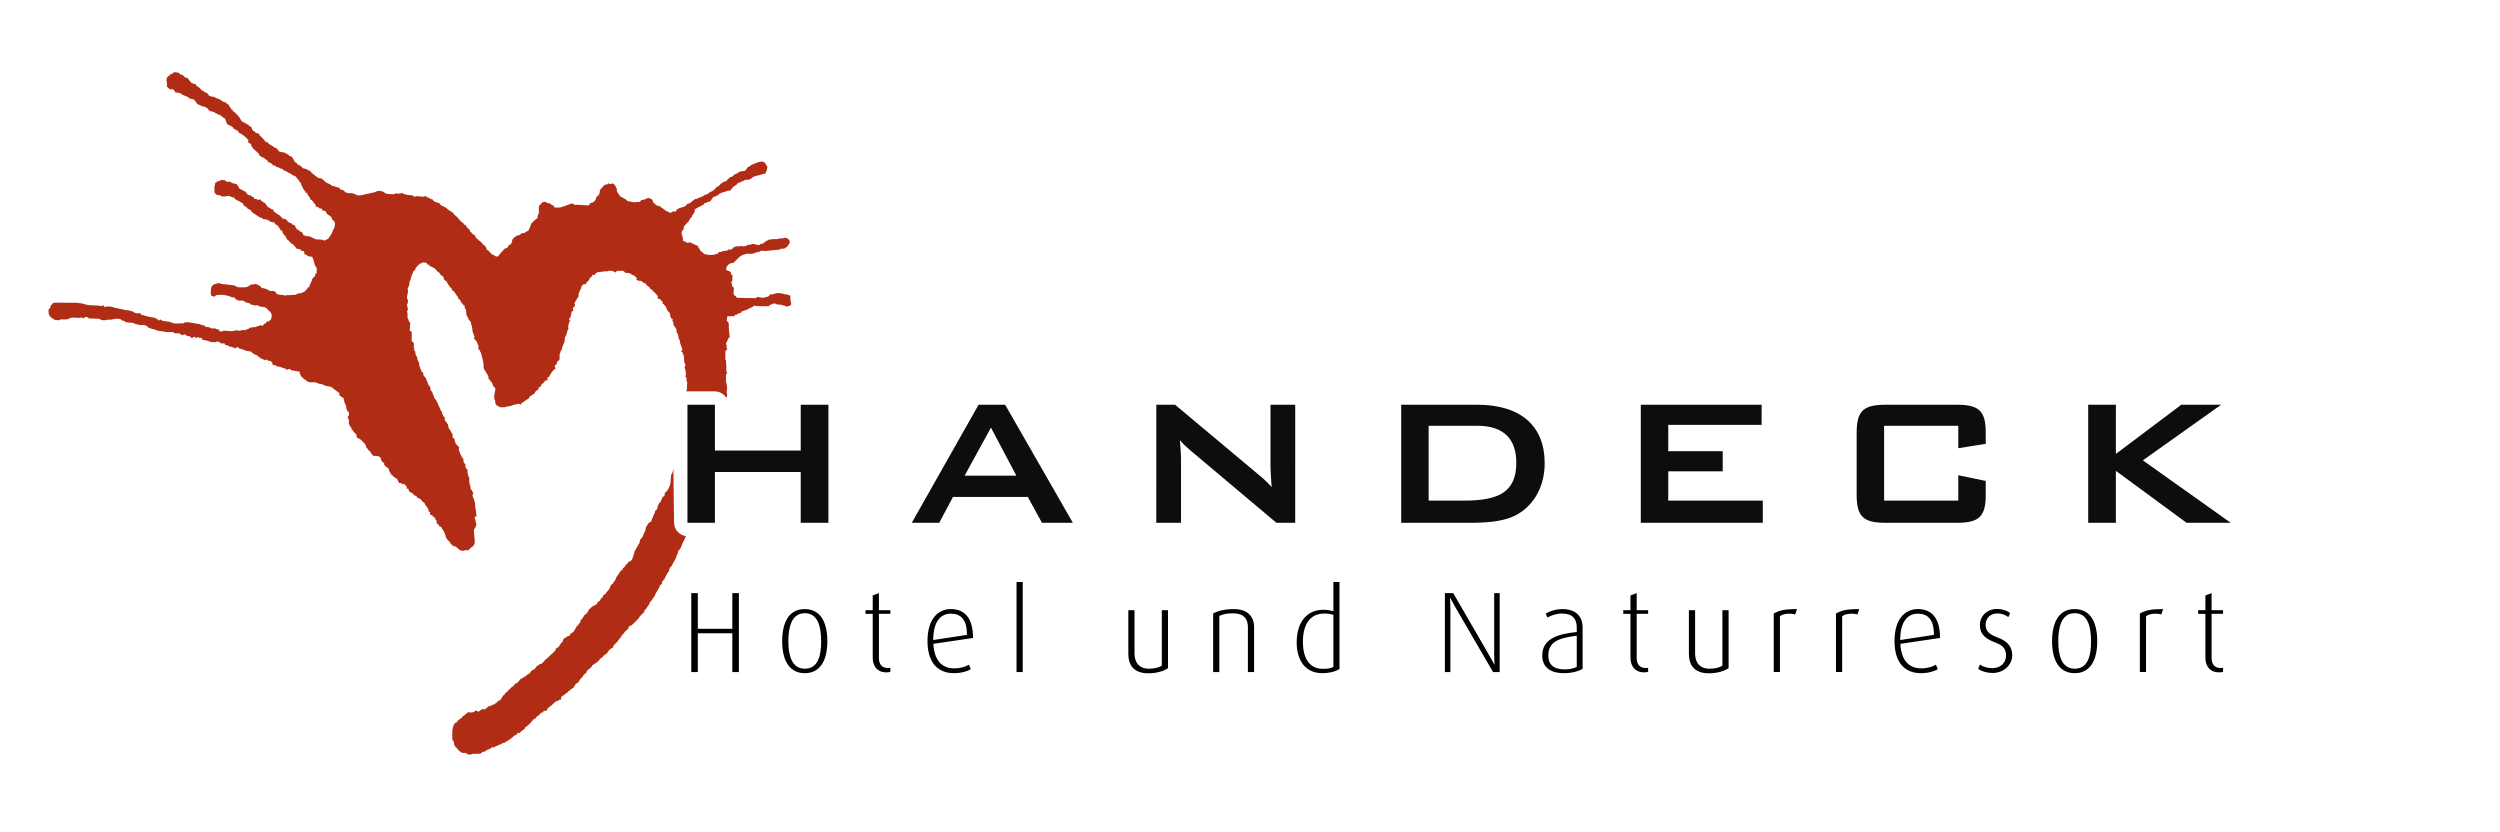
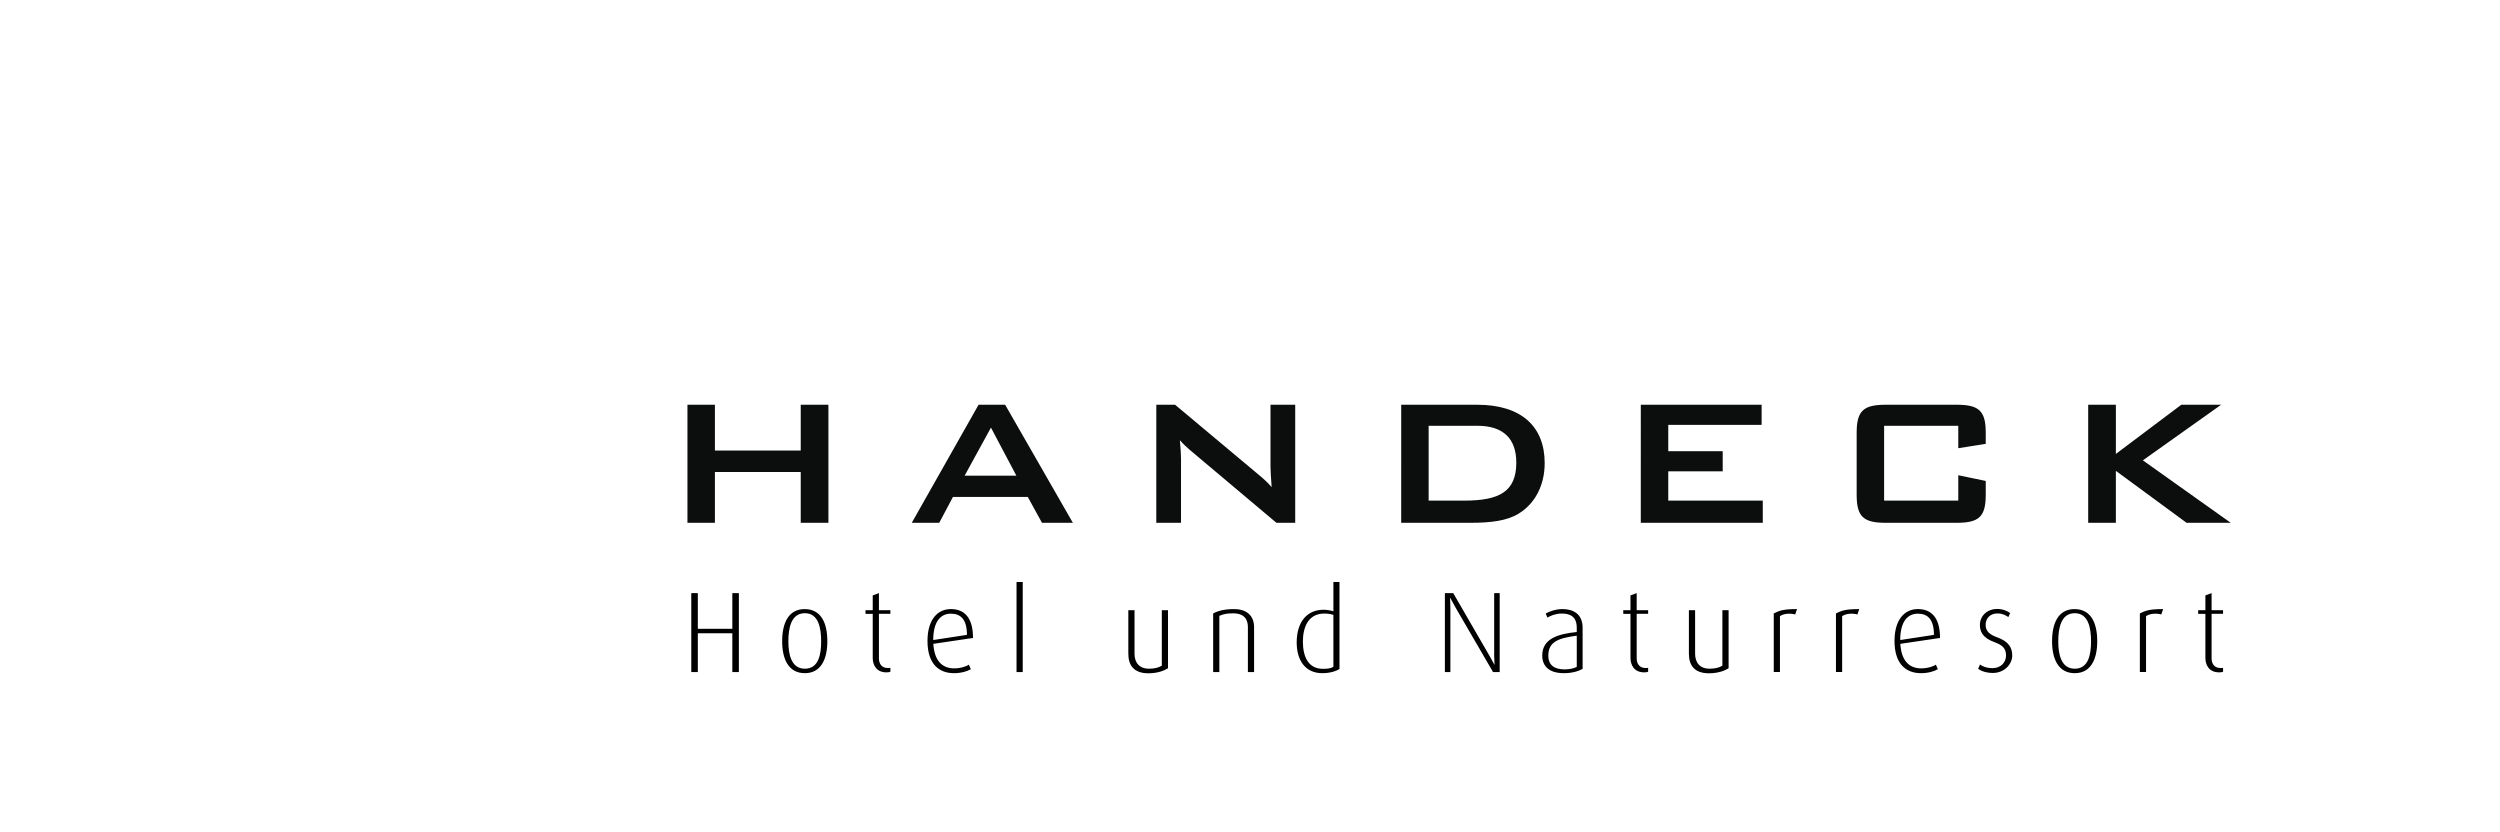
<svg xmlns="http://www.w3.org/2000/svg" version="1.1" id="Ebene_1" x="0px" y="0px" width="275px" height="91.5px" viewBox="0 0 275 91.5" xml:space="preserve">
  <g id="Hintergrund"> </g>
  <g id="Vordergrund">
    <g>
-       <path fill="#B12C15" d="M74.148,57.51c0,0.735,0.606,1.39,1.33,1.466c-0.144,0.087-0.146,0.408-0.259,0.508 c-0.066,0.092-0.132,0.257-0.182,0.384c-0.084,0.173-0.126,0.368-0.203,0.475c-0.094,0.136-0.29,0.325-0.29,0.41 c0.068,0.136-0.077,0.278-0.129,0.38c-0.012,0.03-0.007,0.099-0.022,0.159l-0.202,0.403c-0.042,0.123-0.211,0.264-0.205,0.375 c-0.058,0.212-0.3,0.35-0.317,0.417c-0.025,0.098-0.076,0.233-0.084,0.35c-0.094,0.124-0.229,0.224-0.244,0.389 c-0.069,0.043-0.15,0.217-0.202,0.37c-0.03,0.089-0.221,0.29-0.285,0.354c-0.007,0.096-0.041,0.199-0.056,0.294 c-0.059,0.051-0.13,0.088-0.184,0.116c-0.128,0.461-0.498,0.786-0.596,1.205c-0.087,0.104-0.211,0.23-0.271,0.405 c-0.03,0.089-0.163,0.121-0.218,0.219c-0.102,0.173-0.178,0.473-0.316,0.533c-0.031,0.075-0.08,0.203-0.149,0.271 c-0.038,0.037-0.108,0.057-0.147,0.113c-0.038,0.055-0.04,0.163-0.055,0.224c-0.111,0.077-0.284,0.246-0.376,0.376 c-0.144,0.066-0.148,0.199-0.167,0.234c-0.26,0.318-0.566,0.558-0.853,0.854c-0.06,0.014-0.159,0.047-0.255,0.086 c-0.029,0.087-0.097,0.185-0.112,0.294c-0.061,0.039-0.155,0.096-0.17,0.156c-0.255,0.15-0.33,0.433-0.588,0.623 c-0.006,0.029-0.005,0.092-0.007,0.167c-0.038,0.039-0.124,0.017-0.163,0.07c-0.038,0.056-0.064,0.15-0.124,0.226 c-0.174,0.226-0.395,0.421-0.587,0.62l-0.012,0.209c-0.113,0.005-0.197,0.065-0.307,0.146c-0.166,0.122-0.292,0.335-0.381,0.482 c-0.008,0.016-0.101,0.088-0.165,0.096c-0.102,0.128-0.173,0.162-0.234,0.168c-0.028,0.054-0.059,0.14-0.113,0.182 c-0.076,0.055-0.195,0.114-0.26,0.156c-0.034,0.022-0.031,0.113-0.077,0.16c-0.098,0.098-0.258,0.203-0.342,0.294 c-0.161,0.05-0.26,0.186-0.423,0.256c-0.061,0.373-0.684,0.457-0.648,0.843c-0.138,0-0.164,0.091-0.18,0.153 c-0.143,0.047-0.199,0.154-0.201,0.248c-0.273,0.175-0.388,0.477-0.544,0.667c-0.042,0.056-0.146,0.044-0.192,0.091 c-0.102,0.103-0.14,0.266-0.243,0.32c-0.035,0.015-0.024,0.069-0.04,0.143c-0.116,0.073-0.388,0.159-0.432,0.343 c-0.045,0.003-0.108,0.002-0.139,0.011c-0.031,0.023-0.059,0.081-0.075,0.144c-0.218,0.095-0.425,0.356-0.69,0.486 c-0.005,0.094-0.074,0.229-0.079,0.342c-0.038,0.005-0.224-0.063-0.216,0.09c-0.331-0.004-0.557,0.311-0.781,0.51 c-0.145,0.122-0.349,0.225-0.485,0.416c-0.038,0.055-0.042,0.134-0.083,0.209c-0.114-0.034-0.193,0.001-0.278,0.001 c-0.085,0-0.057,0.098-0.109,0.144c-0.095-0.007-0.201,0.093-0.29,0.134c-0.059,0.03-0.093,0.116-0.11,0.18 c-0.179,0.034-0.303,0.184-0.408,0.34c-0.127,0.049-0.208,0.128-0.292,0.19c-0.052,0.038-0.109,0.143-0.147,0.182 c-0.259,0.263-0.445,0.498-0.724,0.655c-0.005,0.028-0.039,0.095-0.055,0.156c-0.179,0.098-0.432,0.287-0.535,0.459 c-0.043,0.001-0.076-0.032-0.162-0.032c-0.084,0-0.155,0.14-0.207,0.218c-0.017,0.024-0.122,0.021-0.173,0.058 c-0.089,0.068-0.201,0.158-0.283,0.249c-0.158,0.115-0.329,0.253-0.513,0.363c-0.091,0.026-0.186,0.089-0.268,0.18 c-0.07,0.037-0.351,0.041-0.404,0.167c-0.192,0.049-0.32,0.096-0.409,0.171c-0.076,0.067-0.292-0.009-0.293,0.183 c-0.151-0.029-0.252,0.037-0.377,0.002c-0.025,0.061-0.093,0.09-0.112,0.157c-0.102-0.02-0.198,0.082-0.295,0.09 c-0.153,0.115-0.294,0.098-0.334,0.261c-0.045,0.004-0.095-0.029-0.18-0.029c0,0-0.199,0.107-0.298,0.222 c-0.277,0.015-0.583,0.015-0.883,0.021l-0.188,0.09l-0.375-0.036c-0.059-0.096-0.188-0.163-0.274-0.163 c-0.161,0.032-0.257,0-0.354-0.014c-0.081-0.059-0.168-0.134-0.275-0.206c-0.127-0.084-0.281-0.376-0.443-0.442 c0,0-0.008-0.225-0.095-0.166c-0.045-0.145,0.003-0.502-0.222-0.605v-1.03c0.066-0.168,0.05-0.31,0.076-0.398 c0.038-0.145,0.163-0.318,0.246-0.451c0.163,0.024,0.219-0.149,0.3-0.233c0.046-0.051,0.131-0.113,0.182-0.143 c0.084-0.14,0.196-0.143,0.254-0.141c0.027-0.062,0.027-0.129,0.068-0.204c0.17-0.001,0.165-0.063,0.209-0.112 c0.129-0.09,0.263-0.19,0.404-0.321c0.258,0.03,0.581,0.077,0.75-0.133c0.03-0.011,0.086-0.046,0.17-0.046 c0.06,0,0.178,0.137,0.172,0.137c0.125-0.067,0.291-0.165,0.431-0.296c0.107-0.011,0.243,0.023,0.339,0.013 c0.132-0.12,0.292-0.248,0.448-0.351c0.081-0.051,0.29,0.057,0.299-0.146c0.177,0.031,0.243-0.07,0.337-0.079 c0.029-0.05,0.094-0.078,0.106-0.146c0.034-0.013,0.1-0.013,0.132-0.024c0.033-0.021,0.026-0.082,0.066-0.148 c0.11-0.01,0.207-0.111,0.336-0.153c0.064-0.185,0.2-0.321,0.282-0.489c0.173-0.017,0.156-0.165,0.202-0.237 c0.356-0.171,0.579-0.65,0.906-0.765c0.03-0.084,0.132-0.151,0.179-0.252c0.371-0.109,0.438-0.345,0.64-0.579 c0.287-0.001,0.307-0.281,0.541-0.224c0.057-0.269,0.372-0.222,0.486-0.454c0.083,0.008,0.083-0.063,0.094-0.135 c0.027-0.037,0.095-0.071,0.141-0.134c0.125-0.039,0.198-0.078,0.294-0.12c0.031-0.116,0.133-0.188,0.214-0.32 c0.048-0.016,0.223-0.076,0.271-0.203c0.067-0.014,0.177-0.015,0.266-0.058c0.056-0.024,0.094-0.08,0.14-0.179 c0.13-0.044,0.122-0.103,0.132-0.141c0.129-0.139,0.325-0.253,0.442-0.388c0.08-0.098,0.225-0.2,0.365-0.353 c0.051-0.056,0.245-0.131,0.246-0.272c0.191,0.008,0.179-0.302,0.273-0.374c0.055-0.043,0.141-0.052,0.195-0.09 c0.052-0.035,0.096-0.083,0.143-0.182c0.087-0.102,0.155-0.202,0.167-0.27c0.125-0.064,0.264-0.224,0.232-0.384 c0.098-0.027,0.13-0.123,0.136-0.203c0.093,0.005,0.244,0.019,0.243-0.124c0.085-0.033,0.207-0.1,0.337-0.082 c0.027-0.061,0.04-0.138,0.07-0.188c0.072-0.123,0.331-0.19,0.433-0.361c0.102-0.169,0.203-0.357,0.311-0.568 c0.132,0.002,0.105-0.075,0.14-0.123c0.067-0.093,0.134-0.183,0.216-0.213c0.009-0.093,0.043-0.193,0.054-0.281 c0.178-0.124,0.309-0.386,0.409-0.559c0.186-0.122,0.423-0.313,0.472-0.573c0.131-0.114,0.259-0.272,0.404-0.378 c0.194-0.14,0.535-0.167,0.579-0.469c0.096-0.125,0.363-0.135,0.341-0.409c0.213-0.05,0.247-0.228,0.271-0.34 c0.099-0.048,0.172-0.151,0.267-0.161c0.029-0.049,0.061-0.111,0.07-0.164c0.13-0.127,0.247-0.248,0.353-0.395 c0.064-0.09,0.087-0.208,0.121-0.326c0.034-0.119,0.201-0.222,0.286-0.284c0.011-0.133,0.12-0.201,0.205-0.307 c0.067-0.084,0.079-0.234,0.125-0.333c0.207-0.26,0.366-0.522,0.511-0.748c0.065-0.012,0.137-0.066,0.179-0.108 c0.021-0.021,0.042-0.094,0.052-0.158c0.06-0.043,0.224-0.157,0.272-0.306c0.13-0.113,0.229-0.247,0.37-0.412 c0.329-0.041,0.476-0.454,0.513-0.675c0.089-0.202,0.123-0.409,0.158-0.515c0.143-0.163,0.166-0.374,0.293-0.474 c0.032-0.187,0.132-0.232,0.204-0.373c0.059-0.118,0.029-0.254,0.089-0.373c0.051-0.102,0.183-0.195,0.25-0.307 c0.097-0.156,0.147-0.369,0.218-0.558c0.175-0.081,0.109-0.443,0.21-0.588c0.106-0.156,0.198-0.351,0.343-0.479 c0.059-0.042,0.158-0.04,0.21-0.104c0.012-0.063,0.045-0.164,0.062-0.259c0.085-0.143,0.152-0.282,0.2-0.451 c0.127-0.203,0.156-0.336,0.168-0.473c0.191-0.057,0.159-0.154,0.249-0.312c0.034-0.06,0.011-0.164,0.022-0.232 c0.125-0.105,0.101-0.185,0.134-0.235c0.038-0.059,0.102-0.15,0.184-0.18c0.043-0.196,0.179-0.364,0.219-0.579 c0.321,0.043,0.187-0.322,0.28-0.467c0.251-0.073,0.594-0.753,0.594-1.096c0-0.086,0.034-0.357,0.072-0.877 c0.153-0.035,0.183-0.428,0.222-0.536c0.008-0.03,0.012-0.097,0.02-0.179L74.148,57.51z M79.903,43.766 c-0.257-0.408-0.739-0.716-1.263-0.716h-3.021l-0.159,0.01c0.048-0.059,0.102-0.13,0.102-0.174 c-0.012-0.542,0.035-0.644,0.035-0.73c0-0.085-0.028-0.128-0.058-0.192c-0.051-0.106,0.047-0.521-0.176-0.561 c-0.003-0.079,0.097-0.112,0.097-0.197c-0.02-0.312-0.104-0.689-0.157-0.821c0.095-0.158,0.09-0.146,0.09-0.231 s-0.065-0.209-0.127-0.296c0.025-0.264-0.077-0.535-0.053-0.83c-0.14-0.04-0.126-0.175-0.121-0.303h-0.17 c0.097-0.15,0.131-0.232,0.131-0.317c-0.102-0.271-0.168-0.457-0.228-0.652c-0.051-0.166-0.025-0.413-0.204-0.577 c0.043-0.204-0.048-0.517-0.211-0.631c0.034-0.112-0.001-0.241-0.013-0.339c-0.103-0.211-0.284-0.398-0.318-0.486 c-0.045-0.096,0.085-0.299-0.097-0.333c-0.026-0.08,0.111-0.39-0.178-0.36c0.028-0.148-0.022-0.199-0.102-0.205 c-0.005-0.046,0.029-0.046,0.029-0.13c-0.001-0.227-0.115-0.363-0.258-0.459c-0.13-0.189-0.174-0.321-0.228-0.5 c-0.156-0.113-0.204-0.304-0.357-0.335c-0.004-0.045-0.003-0.117,0.018-0.175c-0.164-0.124-0.258-0.391-0.559-0.366 c-0.005-0.115-0.004-0.222,0.029-0.314c-0.03-0.026-0.133-0.029-0.133-0.029c0.032-0.156-0.106-0.207-0.156-0.244 c-0.067-0.046-0.142-0.279-0.313-0.189c-0.008-0.049,0.025-0.116,0.029-0.174c-0.094-0.028-0.158-0.095-0.261-0.113 c-0.039-0.251-0.454-0.393-0.454-0.507c0-0.084-0.133-0.094-0.159-0.146c-0.131,0.022-0.227-0.136-0.341-0.205 c-0.119-0.072-0.264-0.04-0.397-0.055c-0.09-0.102-0.149-0.102-0.224-0.078c0.045-0.041,0.041-0.105,0.105-0.167 c-0.112-0.171-0.152-0.188-0.3-0.312c-0.051-0.042-0.162-0.072-0.262-0.088c-0.12-0.218-0.593-0.251-0.753-0.224 c-0.05-0.163-0.196-0.223-0.296-0.235c-0.304,0.035-0.352,0.029-0.375,0c-0.065,0.044-0.279-0.048-0.344,0.204 c-0.199-0.136-0.502-0.204-0.587-0.204c-0.139,0-0.221-0.017-0.366,0.098c-0.16-0.098-0.179-0.072-0.218-0.011 c-0.143,0.015-0.273-0.021-0.393,0.037c-0.127-0.022-0.263,0.047-0.425,0.02c-0.074,0.077-0.119,0.115-0.263,0.122v0.165 c-0.036,0.039-0.119,0.043-0.312,0.008c-0.026,0.061-0.05,0.189-0.1,0.223c-0.089,0.06-0.32,0.182-0.231,0.379 c-0.139,0.034-0.178,0.085-0.219,0.161c-0.106,0.058-0.179,0.159-0.156,0.283l-0.309,0.012c-0.083,0.188-0.304,0.183-0.198,0.423 c-0.168,0.103-0.118,0.224-0.173,0.277c-0.042,0.051-0.131,0.307-0.131,0.345c-0.004,0.198-0.036,0.329-0.074,0.412 c-0.164,0.042-0.087,0.172-0.189,0.275c-0.11,0.15-0.211,0.314-0.211,0.398c0.102,0.119,0.068,0.19,0.052,0.251 c-0.154,0.144-0.222,0.24-0.222,0.324c0,0.084-0.009,0.104,0.067,0.148c-0.035,0.081-0.143,0.121-0.197,0.15 c-0.04,0.23-0.075,0.471-0.16,0.668c-0.062,0.017-0.117,0.085-0.117,0.169c0,0.085,0.133,0.163,0.166,0.248l-0.14-0.031 c-0.026,0.26-0.215,0.522-0.097,0.811c-0.202,0.308-0.164,0.734-0.397,0.945c-0.007,0.163-0.008,0.371-0.057,0.533 c-0.154,0.312-0.255,0.581-0.304,0.88c-0.211,0.161-0.066,0.295-0.224,0.451v0.577c-0.105,0.107-0.209,0.244-0.297,0.307 c-0.006,0.062,0.016,0.154-0.022,0.206c-0.063,0.084-0.222,0.159-0.222,0.244l0.099,0.264c-0.346,0.162-0.588,0.681-0.751,0.955 h-0.139c-0.022,0.116-0.048,0.144,0.079,0.224c-0.072,0.032-0.102,0.072-0.161,0.104c-0.284-0.008-0.335,0.458-0.561,0.385 c-0.025,0.06-0.023,0.124-0.039,0.196c-0.135,0.115-0.175,0.245-0.303,0.211c-0.021,0.17-0.005,0.17,0.03,0.188 c-0.127,0.116-0.199,0.118-0.229,0.125c-0.128,0.128-0.191,0.151-0.269,0.397c-0.172,0.002-0.201,0.1-0.253,0.159 c-0.224,0.006-0.269,0.197-0.356,0.336c-0.274,0.15-0.546,0.388-0.838,0.553c-0.005,0.028-0.004,0.092-0.013,0.141 c-0.119-0.07-0.178-0.101-0.297-0.101c-0.084,0-0.355,0.102-0.52,0.109c-0.307,0.162-0.579,0.162-0.813,0.204 c-0.176,0.094-0.21,0.06-0.693,0.059c-0.074-0.107-0.274-0.138-0.403-0.254c-0.1-0.164-0.135-0.285-0.104-0.467 c-0.038-0.027-0.035-0.127-0.111-0.167v-0.454c-0.001-0.084,0.134-0.606,0.134-0.691c0-0.085-0.231-0.24-0.295-0.396 c-0.081-0.191-0.024-0.342-0.278-0.424c-0.003-0.044-0.001-0.106-0.015-0.138c-0.021-0.033-0.077-0.059-0.144-0.075 c-0.056-0.103-0.048-0.293-0.048-0.322c0-0.085-0.169-0.25-0.215-0.417c-0.115-0.072-0.09-0.058-0.09-0.142 c-0.191-0.188-0.292-0.456-0.204-0.641l-0.099-0.583c-0.002-0.085-0.07-0.198-0.082-0.296c-0.103-0.259-0.053-0.513-0.216-0.623 c0.033-0.143-0.07-0.236-0.21-0.29c-0.002-0.112,0.031-0.213,0.031-0.298c0-0.169-0.101-0.232-0.16-0.431 c-0.04-0.151-0.119-0.205-0.166-0.252c-0.021-0.021-0.042-0.139-0.179-0.17c-0.003-0.079,0.064-0.113,0.064-0.198 c0-0.084-0.135-0.286-0.147-0.452c-0.09-0.104-0.082-0.209-0.082-0.311c0-0.169-0.076-0.338-0.088-0.537 c-0.09-0.073-0.056-0.057-0.056-0.142c0-0.398-0.297-0.29-0.349-0.735c-0.26-0.088-0.142-0.594-0.235-0.879 c-0.128-0.026-0.165-0.238-0.095-0.35c-0.029-0.024-0.088-0.053-0.155-0.071c-0.046-0.16-0.103-0.187-0.168-0.201 c-0.114-0.162-0.183-0.332-0.28-0.488l-0.139-0.012c0.004-0.06,0.022-0.32-0.122-0.28c-0.038-0.098-0.075-0.258-0.21-0.311 c-0.003-0.243-0.306-0.294-0.376-0.431c-0.009-0.036-0.009-0.104-0.021-0.169c-0.019-0.031-0.083-0.027-0.146-0.077 c-0.123-0.2-0.363-0.495-0.394-0.665c-0.142-0.063-0.401-0.244-0.33-0.481c-0.168-0.132-0.226-0.191-0.328-0.23 c-0.008-0.029-0.09-0.146-0.137-0.218c-0.029-0.042-0.104-0.083-0.2-0.132c-0.063-0.093-0.037-0.149-0.205-0.204l-0.076-0.148 c-0.233-0.107-0.437-0.209-0.662-0.332c0.012-0.176-0.175-0.113-0.223-0.117v-0.138c-0.094-0.027-0.274-0.094-0.359-0.094 c-0.216,0-0.234,0.123-0.501,0.177c-0.061,0.154-0.135,0.16-0.188,0.188c0.011,0.071-0.132,0.146-0.179,0.213 c-0.038,0.055-0.042,0.174-0.08,0.229c-0.035,0.05-0.11,0.119-0.187,0.173c-0.059,0.043-0.07,0.158-0.085,0.254 c-0.086,0.076-0.086,0.144-0.102,0.205c-0.086,0.173-0.12,0.343-0.134,0.507c-0.169,0.137-0.101,0.464-0.168,0.642 c-0.042,0.115-0.156,0.245-0.156,0.329s0.068,0.136,0.068,0.221c0,0.042-0.135,0.552-0.135,0.746c0,0.119,0.006,0.174,0.099,0.192 v0.347c0.001,0.084-0.099,0.156-0.099,0.241c0,0.084,0.102,0.423,0.102,0.508c0,0.084-0.102,0.187-0.102,0.271 c0,0.085,0.067,0.055,0.065,0.14v0.562c0.14,0.015,0.087,0.473,0.305,0.477c-0.034,0.085-0.032,0.621-0.066,0.919 c0.03,0.028,0.086,0.022,0.164,0.025c0.121,0.253,0.028,0.713,0.047,1.057c0.088,0.062,0.122,0.197,0.25,0.279 c0.015,0.134-0.019,0.306-0.019,0.391c0.109,0.218-0.039,0.466,0.2,0.515c0.003,0.044-0.029,0.044-0.029,0.129 c0,0.183,0.118,0.387,0.188,0.458c0.014,0.098,0.048,0.235,0.056,0.333c0.094,0.14,0.157,0.241,0.183,0.376 c0.005,0.034-0.021,0.103-0.013,0.166c0.094,0.173,0.129,0.311,0.136,0.441c0.128,0.142,0.162,0.249,0.128,0.341 c0.03,0.026,0.085,0.021,0.164,0.025c0.04,0.145,0.04,0.28,0.079,0.41c0.122,0.064,0.183,0.191,0.25,0.28 c0.035,0.047,0.084,0.169,0.091,0.267c0.136,0.217,0.129,0.26,0.129,0.328c0,0.085,0.168,0.196,0.224,0.323 c0.051,0.119,0.082,0.239,0.055,0.364c0.052,0.026,0.085,0.128,0.179,0.173c0.05,0.098,0.049,0.23,0.104,0.308 c0.125,0.153,0.066,0.308,0.156,0.432c0.038,0.055,0.12,0.086,0.15,0.146c0.136,0.246,0.285,0.537,0.375,0.807 c0.112,0.131,0.093,0.244,0.122,0.304c0.038,0.081,0.126,0.167,0.182,0.244c-0.019,0.203,0.035,0.255,0.1,0.271 c0,0.121,0.064,0.281,0.216,0.295c0.004,0.08-0.03,0.131-0.03,0.215c0,0.085,0.067,0.167,0.074,0.229 c0.054,0.028,0.089,0.063,0.148,0.108c0.032,0.068,0.015,0.165,0.149,0.23c0.002,0.146,0.07,0.279,0.076,0.44 c0.054,0.028,0.088,0.097,0.148,0.134c-0.018,0.197,0.04,0.131,0.067,0.143c0.033,0.104,0.103,0.27,0.205,0.341 c0.058,0.161-0.101,0.472,0.202,0.507c0.018,0.103,0.052,0.205,0.059,0.303c0.043,0.289,0.293,0.486,0.466,0.644 c0.002,0.074-0.033,0.159-0.033,0.243c0,0.085,0.135,0.402,0.21,0.637c0.094,0.068,0.095,0.142,0.1,0.201 c0.085,0.03,0.087,0.131,0.183,0.18c0.016,0.135,0.011,0.313,0.057,0.436c0.021,0.059,0.124,0.131,0.182,0.203 c0.014,0.105-0.02,0.208-0.013,0.303c0.135,0.11,0.06,0.197,0.262,0.304c0.002,0.078-0.032,0.145-0.032,0.23 c0,0.084,0.102,0.354,0.108,0.518c0.051,0.041,0.095,0.041,0.095,0.148v0.499c0.102,0.343,0.169,0.548,0.164,0.772 c0.233-0.021,0.084,0.302,0.307,0.34c-0.072,0.174-0.132,0.263-0.132,0.3c0.135,0.319,0.254,0.624,0.292,0.871 c0.026,0.156,0.014,0.332,0.021,0.489c0.093,0.214,0.093,0.471,0.093,0.556l0.065,0.384c-0.049,0.005-0.116,0.039-0.204,0.035 v0.187c0.07,0.139,0.092,0.276,0.092,0.378c0,0.067,0.08,0.136,0.08,0.22c0,0.217-0.122,0.489-0.231,0.569 c-0.006,0.062-0.04,0.144-0.04,0.229l0.099,1.183c0.002,0.225-0.117,0.415-0.221,0.514c-0.163,0.099-0.405,0.272-0.463,0.421 c-0.148-0.032-0.347,0.001-0.432,0.001c-0.077,0-0.083-0.018-0.145,0.1c-0.147-0.1-0.266-0.075-0.347-0.113 c-0.191-0.094-0.307-0.276-0.484-0.388c-0.094-0.054-0.236-0.04-0.334-0.091c-0.037-0.09-0.074-0.204-0.206-0.152 c-0.043-0.076-0.032-0.187-0.086-0.242c-0.077-0.075-0.152-0.166-0.252-0.217c-0.012-0.071-0.101-0.151-0.171-0.242 c-0.009-0.094-0.078-0.195-0.089-0.327c-0.119-0.295-0.228-0.582-0.417-0.754c-0.01-0.024,0.001-0.099-0.053-0.154 c-0.042-0.042-0.195,0.005-0.194-0.079c-0.092-0.153-0.159-0.256-0.303-0.296c-0.013-0.158,0.048-0.393-0.169-0.439 c-0.004-0.046,0.031-0.113,0.032-0.172c-0.06-0.027-0.124-0.061-0.191-0.077c-0.107-0.312-0.539-0.179-0.387-0.572 c-0.029-0.025-0.084-0.021-0.166-0.026c0.025-0.326-0.158-0.483-0.333-0.694c-0.07-0.21-0.141-0.332-0.372-0.438 c-0.045-0.202-0.316-0.362-0.541-0.404c-0.081-0.267-0.245-0.191-0.361-0.294c-0.163-0.257-0.34-0.252-0.523-0.389 c-0.01-0.096-0.112-0.199-0.108-0.326h-0.207c0.149-0.26-0.208-0.413-0.259-0.535l-0.214,0.096c0.052-0.23-0.26-0.151-0.329-0.181 c-0.081-0.163-0.182-0.332-0.256-0.508c-0.231,0.02-0.428-0.325-0.627-0.443c-0.155-0.408-0.25-0.287-0.25-0.558 c0-0.085-0.195-0.207-0.327-0.29c-0.066-0.204-0.281-0.138-0.161-0.336c-0.084-0.092-0.183-0.189-0.315-0.276 c-0.01-0.131-0.078-0.23-0.09-0.364c-0.123-0.066-0.15-0.127-0.182-0.15c-0.2-0.041-0.432-0.074-0.648-0.045 c-0.006-0.046-0.038-0.106-0.067-0.16c-0.028-0.006-0.099-0.041-0.131-0.059c-0.042-0.219-0.211-0.36-0.339-0.441 c-0.011-0.07-0.06-0.158-0.167-0.199c-0.046-0.095-0.115-0.207-0.094-0.301c-0.089-0.086-0.042-0.104-0.131-0.197l-0.428-0.431 c-0.106-0.111-0.303-0.143-0.444-0.25c0.007-0.258-0.112-0.471-0.326-0.584c-0.067-0.082-0.078-0.255-0.249-0.294l-0.003-0.147 c0-0.084-0.112-0.09-0.159-0.173c-0.017-0.025-0.01-0.188-0.145-0.26c0.032-0.18,0.037-0.384-0.013-0.544 c-0.017-0.06-0.089-0.135-0.121-0.253c0.134-0.132,0.167-0.227,0.167-0.312c0-0.084-0.033-0.184-0.045-0.248 c-0.02-0.031-0.081-0.024-0.158-0.071c0.034-0.172-0.021-0.189-0.089-0.208c-0.013-0.167-0.016-0.376-0.092-0.533 c-0.026-0.055-0.094-0.122-0.115-0.206c-0.047-0.162-0.076-0.373-0.138-0.567h-0.17c-0.044-0.131-0.16-0.197-0.274-0.241 c-0.003-0.078-0.001-0.188,0.031-0.244c-0.269-0.181-0.738-0.505-0.874-0.659c-0.198-0.041-0.399-0.108-0.603-0.124 c-0.399-0.12-0.453-0.222-0.524-0.222c-0.169,0.068-0.428-0.119-0.597-0.161C34.503,42,34.09,42.13,33.858,41.972 c-0.207-0.14-0.417-0.285-0.604-0.441c-0.055-0.047-0.023-0.141-0.138-0.12c-0.042-0.038-0.012-0.114-0.02-0.174 c-0.161-0.025-0.12-0.227-0.125-0.34c-0.296-0.062-0.633-0.129-0.951-0.173c-0.026-0.094-0.104-0.127-0.188-0.127 c-0.085,0-0.194,0.032-0.313,0.1c-0.038-0.139-0.097-0.133-0.168-0.147c-0.369-0.156-0.675-0.225-0.945-0.274 c-0.069-0.142-0.296-0.103-0.452-0.16c-0.003-0.043,0.03-0.061,0.03-0.146c0-0.085-0.168-0.164-0.196-0.249 c-0.139-0.005-0.405-0.059-0.441-0.178c-0.147,0.033-0.143,0.054-0.151,0.103c-0.093-0.052-0.098-0.054-0.28-0.116 c-0.097-0.108-0.16-0.07-0.251-0.095c-0.064-0.156-0.205-0.195-0.263-0.208c-0.036-0.022-0.076-0.095-0.104-0.149 c-0.094-0.005-0.196-0.074-0.295-0.088c-0.081-0.093-0.172-0.109-0.241-0.139l-0.075-0.147c-0.197-0.04-0.398-0.107-0.636-0.122 c-0.273-0.12-0.473-0.222-0.725-0.226c-0.062-0.133-0.139-0.165-0.225-0.165c-0.085,0-0.123,0.063-0.213,0.134 c-0.229-0.134-0.503-0.169-0.726-0.24c-0.03-0.051-0.27-0.193-0.427-0.134c-0.007-0.048,0.026-0.116,0.028-0.143 c-0.03-0.028-0.086-0.024-0.396-0.025c-0.141-0.104-0.402-0.236-0.487-0.236c-0.114,0.102-0.152,0.102-0.237,0.102 c-0.084,0-0.358-0.034-0.527-0.05c-0.308-0.154-0.61-0.188-0.893-0.228c-0.004-0.045-0.002-0.12,0.03-0.176 c-0.141-0.087-0.398,0.059-0.435-0.127l-0.188,0.103c-0.106,0.002-0.176-0.065-0.216-0.135c-0.161,0.104-0.297,0.138-0.381,0.138 c-0.127-0.251-0.346-0.196-0.493-0.22c-0.103-0.187-0.087-0.153-0.253-0.153c-0.034,0-0.107-0.04-0.178,0.099 c-0.131-0.104-0.32-0.124-0.39-0.24h-0.515c-0.059-0.098-0.176-0.13-0.261-0.13h-0.602c-0.412-0.068-0.787-0.136-1.159-0.186 c-0.061-0.134-0.451-0.143-0.582-0.202c-0.118-0.055-0.383-0.122-0.383-0.206c0-0.085-0.344-0.187-0.428-0.187h-0.467 c-0.142-0.068-0.277-0.068-0.411-0.082c-0.141-0.162-0.312-0.15-0.542-0.169l-0.505-0.053c-0.084,0-0.116-0.08-0.184-0.131 c-0.06-0.042-0.162-0.039-0.263-0.056c-0.134-0.189-0.262-0.174-0.37-0.18c-0.205-0.041-0.229-0.01-0.25,0 c-0.03-0.009-0.074-0.008-0.159-0.008c-0.003,0-0.091-0.039-0.16,0.099c-0.111-0.099-0.162-0.082-0.169-0.001 c-0.15-0.031-0.349,0.003-0.434,0.003c-0.084,0-0.314,0.033-0.388,0.068c-0.109-0.035-0.253-0.014-0.338-0.048 c-0.084-0.034-0.143-0.089-0.242-0.123l-1.095-0.039c-0.125-0.096-0.225-0.165-0.31-0.165c-0.017,0-0.201-0.018-0.279,0.134H9.089 c-0.085,0.002-0.055-0.1-0.14-0.1s-0.067,0.068-0.135,0.068c-0.407,0-0.593-0.034-0.678-0.034c-0.246,0-0.461,0.01-0.581,0.154 c-0.314,0.091-0.582,0.049-0.912,0.049c-0.034,0-0.064,0.089-0.148,0.096c-0.197-0.029-0.328-0.028-0.46-0.042 c-0.147-0.091-0.345-0.199-0.489-0.343c-0.097-0.097-0.208-0.355-0.208-0.439c-0.007-0.2,0-0.162,0-0.271 c0-0.254,0.087-0.053,0.192-0.312c0.025-0.06,0.045-0.166,0.057-0.232c0.101-0.048,0.14-0.127,0.204-0.212 c0.038-0.05,0.172-0.075,0.271-0.086l2.379,0.012c0.305,0.04,0.424,0.072,0.606,0.078c0.31,0.091,0.615,0.193,0.886,0.193 c1.386,0.017,1.125,0.175,1.504,0.007v0.174c0.156,0.022,0.14,0.005,0.145-0.04h0.601c0.466,0.165,0.906,0.232,1.292,0.302 c0.101,0.079,0.239,0.063,0.286,0.078l0.474,0.057c0.109,0.068,0.209,0.068,0.307,0.079c0.174,0.09,0.364,0.226,0.448,0.228h0.483 c0.004,0.083,0.063,0.176,0.127,0.188c0.063,0.013,0.134,0.013,0.197,0.024c0.414,0.158,0.819,0.226,1.187,0.271 c0.139,0.078,0.418,0.162,0.423,0.288c0.13,0.005,0.153,0.028,0.217-0.095c0.113,0.033,0.176,0.123,0.283,0.156 c0.097,0.029,0.266,0.045,0.352,0.045c0.193,0.036,0.327,0.036,0.456,0.081c0.207,0.089,0.372,0.152,0.511,0.157 c0.61,0.025,0.782-0.034,0.973-0.01c0.036-0.125,0.315-0.125,0.417-0.125c0.085,0,0.512,0.067,0.743,0.114l0.542,0.091 c0.209,0.066,0.377,0.134,0.578,0.146c0.087,0.311,0.577,0.073,0.723,0.329h0.462c0.034-0.001,0.102,0.134,0.456,0.139v0.199 c0.085-0.034,0.209,0,0.293,0c0.008,0,0.091,0.039,0.161-0.099l0.823,0.064c0.113,0.004,0.067,0,0.152,0 c0.426-0.068,0.458-0.102,0.495-0.102c0.105,0.035,0.252,0.067,0.337,0.067c0.199-0.101,0.41-0.102,0.579-0.067 c0.132-0.102,0.236-0.102,0.3-0.114c0.063-0.013,0.156-0.075,0.169-0.144c0.204-0.048,0.444-0.082,0.677-0.094 c0.183-0.124,0.465-0.08,0.539-0.223l0.207,0.101c0.109-0.103,0.189-0.193,0.277-0.262c0.065-0.027,0.246-0.117,0.224-0.242 c0.081-0.006,0.19-0.005,0.248,0.028c0.024-0.029,0.024-0.096,0.06-0.132c0.07-0.036,0.163-0.071,0.163-0.156 c0.031-0.225,0.067-0.182,0.067-0.373c0-0.243-0.133-0.397-0.325-0.543c-0.15-0.192-0.377-0.423-0.692-0.423 c-0.1-0.009-0.189,0-0.257-0.018c-0.134-0.085-0.269-0.152-0.354-0.152c-0.204,0.067-0.291,0-0.378-0.017 c-0.114-0.052-0.217-0.052-0.319-0.068c-0.048-0.174-0.375-0.188-0.576-0.237c-0.047-0.095-0.188-0.188-0.273-0.188h-0.511 c-0.09-0.089-0.219-0.156-0.348-0.144c0.037-0.054,0.033-0.104,0.021-0.136c-0.146-0.093-0.209-0.071-0.272-0.071 c-0.106,0-0.21-0.089-0.311-0.105c-0.306-0.119-0.812-0.188-0.897-0.188s-0.423,0.035-0.621,0.042 c-0.104,0.128-0.176,0.162-0.26,0.162c-0.085,0-0.158-0.068-0.268-0.109c-0.002-0.078-0.071-0.163-0.071-0.247 s0.034-0.424,0.034-0.508c0-0.153,0.135-0.38,0.289-0.469c0.164-0.056,0.524-0.159,0.609-0.159c0.06,0,0.106,0.018,0.177,0.091 c0.502,0.045,1.046,0.112,1.583,0.192c0.115,0.226,0.617,0.191,0.884,0.191c0.445,0,0.482-0.047,0.884-0.329 c0.063-0.009,0.171-0.001,0.273,0.024c0.029,0.004,0.047-0.068,0.131-0.068c0.084,0,0.314,0.07,0.439,0.148 c0.049,0.071,0.137,0.131,0.197,0.131c0.076,0.045,0.066,0.124,0.057,0.136c0.159,0.026,0.362,0.094,0.56,0.14 c0.206,0.09,0.376,0.225,0.46,0.225c0.235-0.012,0.35-0.029,0.458,0.015c0.017,0.066,0.07,0.087,0.131,0.098 c0.052,0.063,0.019,0.132,0.049,0.184c0.314,0.129,0.621,0.145,0.867,0.155c0.19,0.091,0.19,0.074,0.197-0.006 c0.284,0.029,0.501-0.009,1.061-0.038c0.068,0,0.116-0.11,0.21-0.127s0.199-0.042,0.329-0.034 c0.096-0.074,0.286-0.082,0.401-0.167c0.102-0.077,0.329-0.263,0.408-0.483c0.239-0.008,0.18-0.208,0.24-0.357 c0.046-0.127,0.236-0.346,0.204-0.509c0.115-0.101,0.078-0.147,0.143-0.246c0.187-0.002,0.263-0.26,0.223-0.412h0.167 c-0.034-0.156,0-0.448,0-0.532c0-0.211-0.118-0.077-0.181-0.401c-0.089-0.067-0.057-0.057-0.057-0.142 c-0.067-0.168-0.102-0.303-0.113-0.435c-0.089-0.066-0.088-0.148-0.056-0.204c-0.059-0.023-0.086-0.116-0.191-0.15 c-0.098-0.03-0.202-0.003-0.303-0.021c-0.068-0.013-0.148-0.098-0.176-0.151c-0.094-0.005-0.167-0.041-0.268-0.094 c-0.012-0.096-0.045-0.2-0.045-0.284c0-0.085-0.187-0.068-0.3-0.073c-0.005-0.046-0.037-0.105-0.064-0.158 c-0.162-0.007-0.335-0.075-0.504-0.126c-0.013-0.063-0.071-0.152-0.169-0.203c-0.039-0.12-0.101-0.186-0.167-0.201 c-0.026-0.034-0.113-0.113-0.211-0.134c-0.182-0.168-0.268-0.343-0.507-0.481c-0.006-0.364-0.477-0.475-0.462-0.87 c-0.049-0.028-0.143-0.054-0.182-0.113c-0.029-0.047-0.074-0.12-0.123-0.17c-0.006-0.031-0.055-0.113-0.148-0.189 c-0.011-0.039-0.01-0.105-0.02-0.133c-0.051-0.031-0.148-0.062-0.215-0.079c-0.039-0.113-0.225-0.128-0.181-0.263 c-0.159-0.026-0.329-0.06-0.495-0.109c-0.219-0.227-0.529-0.269-0.78-0.272c-0.044-0.109-0.207-0.166-0.376-0.206 c-0.291-0.173-0.506-0.348-0.849-0.577c-0.083-0.281-0.337-0.24-0.542-0.441l-0.072-0.144c-0.028-0.006-0.095-0.006-0.169-0.021 c-0.039-0.06-0.063-0.121-0.117-0.137l-0.103-0.226c-0.052-0.031-0.125-0.036-0.181-0.079c-0.055-0.042-0.201-0.167-0.373-0.205 c-0.152-0.056-0.327-0.188-0.38-0.317c-0.229-0.015-0.478-0.209-0.686-0.209c-0.047,0-0.15,0.013-0.215,0.067h-0.476 c-0.085,0-0.104-0.113-0.176-0.127c-0.102-0.017-0.251,0.003-0.37-0.057c-0.08-0.038-0.111-0.123-0.21-0.175 c-0.012-0.062-0.045-0.146-0.045-0.23v-0.472c0.093-0.199,0.036-0.316,0.118-0.453c0.017-0.001,0.129-0.019,0.202-0.134 c0.137-0.045,0.367-0.019,0.364-0.178c0.15,0.031,0.317,0.03,0.447,0.041c0.103,0.113,0.218,0.147,0.316,0.181 c0.063,0.021,0.167-0.031,0.256-0.014c0.089,0.017,0.149,0.077,0.221,0.149c0.164,0.011,0.37,0.08,0.535,0.127 c0.017,0.067,0.075,0.156,0.171,0.205c0.02,0.242,0.211,0.391,0.436,0.402c0.077,0.116,0.153,0.159,0.319,0.17 c0.074,0.133,0.176,0.256,0.308,0.388c0.076,0.077,0.192,0.042,0.291,0.054c0.039,0.096,0.221,0.2,0.354,0.198 c-0.063,0.379,0.386,0.076,0.439,0.336l0.235-0.101c0.074,0.105,0.174,0.206,0.306,0.292c0.084,0.055,0.167,0.079,0.263,0.127 c0.016,0.101,0.111,0.192,0.156,0.228c0.07,0.147,0.094,0.167,0.226,0.255c0.056,0.038,0.129,0.044,0.193,0.058 c0.017,0.176,0.243,0.137,0.34,0.204c0.015,0.029,0.017,0.054,0.017,0.138c0,0.085,0.394,0.272,0.538,0.417 c0.021,0.021,0.093,0.042,0.156,0.054c0.052,0.135,0.221,0.202,0.284,0.353c0.192,0.043,0.339,0.039,0.431,0.126 c0.108,0.227,0.341,0.354,0.575,0.406c0.035,0.157,0.209,0.161,0.34,0.204c0.016,0.102,0.118,0.205,0.126,0.302 c0.123,0.096,0.128,0.138,0.133,0.166c0.054,0.03,0.131,0.042,0.177,0.072c0.059,0.038,0.098,0.114,0.148,0.148 c0.055,0.038,0.129,0.044,0.19,0.055c0.048,0.073,0.156,0.229,0.156,0.294c0,0.084,0.289,0.123,0.395,0.157 c0.098,0.03,0.2,0.012,0.297,0.023c0.235,0.112,0.459,0.215,0.688,0.316c0.089,0.038,0.231,0.012,0.338,0.021l0.553,0.064 c-0.13,0.105,0.064,0.061,0.068,0.061c0.085,0,0.315-0.168,0.448-0.225c0.031-0.04,0.063-0.139,0.102-0.204 c0.132-0.107,0.198-0.238,0.244-0.372c0.122-0.134,0.09-0.284,0.132-0.368c0.03-0.064,0.126-0.095,0.147-0.176 c0.047-0.161,0.081-0.402,0.081-0.488c0-0.084-0.034-0.102-0.034-0.187c0-0.084-0.128-0.189-0.261-0.274 c-0.011-0.096-0.063-0.211-0.122-0.291c-0.119-0.166-0.32-0.207-0.452-0.338c-0.076-0.076-0.095-0.224-0.155-0.27 c-0.106-0.085-0.252-0.098-0.397-0.139v-0.17c-0.094-0.027-0.226-0.026-0.329-0.044c-0.018-0.146-0.208-0.156-0.382-0.192 c-0.003-0.045-0.002-0.12,0.03-0.178c-0.134-0.131-0.237-0.205-0.249-0.302c-0.134-0.082-0.168-0.329-0.354-0.263 c0.027-0.183-0.208-0.413-0.302-0.562c-0.009-0.022-0.043-0.104-0.009-0.159c-0.06-0.024-0.153-0.057-0.233-0.062 c-0.006-0.046-0.004-0.108-0.015-0.137c-0.085-0.064-0.156-0.204-0.251-0.319c-0.038-0.152-0.069-0.252-0.168-0.304 c-0.033-0.193-0.037-0.404-0.281-0.463l0.033-0.136c-0.239-0.055-0.226-0.402-0.533-0.487c-0.265-0.072-0.416-0.326-0.685-0.357 c-0.159-0.13-0.327-0.231-0.5-0.245c-0.038-0.022-0.077-0.096-0.106-0.15c-0.094-0.006-0.196-0.074-0.332-0.09 c-0.082-0.168-0.435-0.05-0.451-0.286c-0.058-0.003-0.16-0.003-0.259-0.018c-0.048-0.06-0.096-0.141-0.147-0.184 c-0.118-0.094-0.304-0.143-0.434-0.227c-0.011-0.026-0.046-0.096-0.055-0.156c-0.082-0.029-0.18-0.13-0.283-0.148 c-0.031-0.163-0.234-0.169-0.337-0.202c-0.046-0.058-0.155-0.137-0.251-0.162c0.024-0.099-0.071-0.181-0.126-0.248 c-0.06-0.076-0.098-0.165-0.2-0.2c-0.112-0.126-0.247-0.226-0.379-0.335c0.016-0.098-0.149-0.174-0.169-0.238 s-0.043-0.173-0.052-0.266c-0.082-0.028-0.183-0.096-0.293-0.136c-0.003-0.112-0.037-0.217-0.015-0.311 c-0.378-0.386-0.576-0.594-1.024-0.784c-0.045-0.058-0.083-0.132-0.092-0.193c-0.184-0.063-0.32-0.199-0.521-0.283 c-0.013-0.027-0.019-0.108-0.075-0.147c-0.187-0.132-0.405-0.211-0.604-0.328c-0.112-0.193-0.147-0.432-0.259-0.631 c-0.052-0.031-0.131-0.03-0.182-0.08c-0.046-0.046-0.079-0.093-0.108-0.147c-0.028-0.005-0.092-0.005-0.171-0.01 c-0.004-0.08-0.002-0.14-0.031-0.201c-0.127,0.104-0.175,0.078-0.156,0.055c-0.085-0.102-0.3-0.154-0.381-0.171 c-0.014-0.064-0.087-0.118-0.171-0.144c-0.127-0.042-0.268-0.076-0.402-0.091c-0.026-0.034-0.102-0.121-0.215-0.125 c-0.005-0.046-0.005-0.113-0.003-0.141c-0.101-0.075-0.3-0.125-0.366-0.222c-0.337-0.027-0.566-0.182-0.855-0.323 c-0.104-0.179-0.243-0.325-0.372-0.49c-0.164-0.006-0.336-0.075-0.539-0.126c-0.038-0.174-0.261-0.187-0.407-0.237 c-0.134-0.118-0.237-0.119-0.302-0.133c-0.178-0.207-0.466-0.26-0.792-0.261c-0.004-0.046-0.038-0.118-0.029-0.142 c-0.104-0.059-0.179-0.226-0.264-0.226c-0.152,0.068-0.248,0.007-0.302-0.015c-0.111-0.042-0.218-0.16-0.324-0.269 c0.034-0.211,0-0.443-0.035-0.648c-0.051-0.086,0.003-0.113,0.021-0.138c-0.092-0.195,0.235-0.452,0.363-0.469 c0.03-0.02,0.024-0.081,0.065-0.157c0.053,0.007,0.318,0.025,0.273-0.121c0.071-0.017,0.175-0.05,0.26-0.05 c0.085,0,0.256,0.068,0.388,0.08c0.044,0.127,0.202,0.239,0.368,0.201c0.088,0.098,0.188,0.198,0.286,0.285 c0.096,0.011,0.198,0.079,0.294,0.09c0.12,0.201,0.289,0.336,0.396,0.501c0.149,0.066,0.261,0.175,0.463,0.133 c0.088,0.23,0.188,0.255,0.433,0.419c0.108,0.123,0.22,0.2,0.248,0.282c0.102,0.013,0.24,0.134,0.338,0.203 c0.089,0.063,0.201,0.078,0.296,0.126c0.017,0.102,0.15,0.167,0.181,0.282c0.12,0.034,0.387,0.109,0.545,0.118 c0.157,0.093,0.361,0.195,0.591,0.239c0.148,0.147,0.311,0.179,0.386,0.284c0.129,0.011,0.268,0.08,0.401,0.13 c-0.019,0.152,0.141,0.154,0.234,0.199c0.054,0.102,0.052,0.318,0.252,0.332v0.176c0.033,0.027,0.088,0.022,0.167,0.027 c0.005,0.046,0.039,0.112,0.044,0.173c0.121,0.062,0.222,0.162,0.349,0.276c0.145,0.127,0.286,0.333,0.444,0.513 c0.064,0.189,0.176,0.325,0.313,0.414c0.055,0.034,0.175,0.047,0.226,0.09c0.068,0.055,0.287,0.226,0.384,0.193 c0.007,0.047,0.041,0.112,0.045,0.138c0.225,0.055,0.335,0.151,0.335,0.334c0,0.085,0.116,0.156,0.167,0.231 c0.017,0.025,0.09,0.04,0.152,0.051l0.08,0.148c0.094,0.01,0.196,0.044,0.291,0.054c0.086,0.097,0.19,0.205,0.23,0.335 c0.055,0.03,0.125,0.03,0.182,0.076c0.014,0.029,0.05,0.102,0.056,0.161c0.086,0.029,0.232,0.13,0.232,0.215 c0,0.084,0.071,0.116,0.126,0.141c0.089,0.042,0.164,0.079,0.264,0.093c0.009,0.138,0.14,0.207,0.268,0.235 c0.073,0.097,0.191,0.127,0.31,0.207c0.033,0.098,0.225,0.15,0.333,0.165c0.119,0.131,0.222,0.267,0.318,0.385 c0.163,0.011,0.298,0.079,0.497,0.09c0.158,0.006,0.284,0.226,0.488,0.196c0.007,0.047,0.04,0.111,0.045,0.139 c0.147,0.084,0.357,0.112,0.454,0.271c0.051,0.085,0.081,0.218,0.123,0.307c0.03,0.06,0.128,0.103,0.158,0.187 c0.028,0.009,0.093,0.042,0.155,0.054c0.019,0.191,0.211,0.227,0.339,0.272c0.109,0.125,0.178,0.125,0.207,0.139 c0.029,0.233,0.363,0.218,0.523,0.266c0.124,0.092,0.257,0.193,0.421,0.205c0.053,0.099,0.132,0.182,0.195,0.267 c0.038,0.051,0.125,0.064,0.182,0.109c0.143,0.157,0.205,0.224,0.301,0.234c0.107,0.162,0.357,0.222,0.553,0.203 c0.126,0.171,0.383,0.286,0.383,0.346c0,0.085,0.331,0.188,0.525,0.302c0.138,0.122,0.273,0.189,0.404,0.201 c0.242,0.091,0.481,0.158,0.695,0.2c-0.057,0.247,0.175,0.155,0.354,0.24c0.089,0.042,0.159,0.162,0.287,0.251 c0.114,0.081,0.33,0.043,0.33,0.129c0-0.085,0.373-0.017,0.458-0.017c0.085,0,0.508,0.237,0.594,0.237 c0.152-0.067,0.067,0,0.152,0c0.125-0.032,0.183-0.033,0.248-0.045c0.434-0.07,0.995-0.23,1.39-0.306 c0.174-0.09,0.396-0.158,0.481-0.158s0.318,0.042,0.445,0.077c0.111,0.03,0.199,0.145,0.275,0.184 c0.06,0.03,0.125,0.075,0.23,0.079c0.441,0.025,0.559,0.034,0.644,0.034c0.084,0,0.158-0.03,0.241-0.093 c0.168,0.025,0.368,0.025,0.533,0.013c0.175-0.09,0.293-0.042,0.297-0.004c0.119,0.051,0.25,0.114,0.389,0.141 c0.199,0.038,0.439,0.046,0.636,0.057c0.09,0.102,0.256,0.16,0.311,0.16c0.084,0,0.051-0.068,0.135-0.068 c0.085,0,0.713,0.068,0.798,0.068l0.232-0.098c0.021,0.13,0.199,0.175,0.356,0.211c0.094,0.123,0.294,0.171,0.386,0.161 c0.104,0.323,0.609,0.36,0.838,0.486c0.016,0.03,0.015,0.096,0.045,0.147c0.13,0.043,0.228,0.145,0.347,0.156 c0.032,0.066,0.119,0.09,0.214,0.101c0.205,0.246,0.582,0.445,0.855,0.619c-0.02,0.108,0.144,0.231,0.232,0.298 c0.114,0.084,0.218,0.196,0.33,0.309c0.082,0.193,0.403,0.432,0.554,0.542c0.015,0.028,0.045,0.116,0.016,0.135 c0.059,0.021,0.119,0.019,0.197,0.022c0.104,0.254,0.367,0.461,0.49,0.596c-0.009,0.035,0.025,0.095,0.031,0.156 c0.089,0.063,0.196,0.138,0.227,0.222c0.157,0.09,0.187,0.178,0.342,0.221c-0.003,0.096-0.006,0.162,0.026,0.183 c0.277,0.254,0.442,0.419,0.614,0.524c0.1,0.142,0.186,0.302,0.395,0.382c0.063,0.158,0.213,0.189,0.217,0.5h0.169 c0.047,0.195,0.345,0.335,0.345,0.419c0,0.084,0.163,0.055,0.221,0.099c0.138,0.122,0.271,0.188,0.356,0.188 c0.084,0,0.109,0.002,0.174-0.042c0.296-0.418,0.508-0.606,0.76-0.864c0.283,0.024,0.298-0.198,0.399-0.333 c0.055-0.072,0.23-0.09,0.282-0.208c0.05-0.124,0.079-0.279,0.122-0.431c0.025-0.089,0.163-0.149,0.243-0.28 c0.087-0.028,0.212-0.072,0.273-0.17c0.101-0.011,0.209-0.014,0.299-0.056c0.055-0.025,0.098-0.121,0.182-0.184 c0.101,0.026,0.203-0.042,0.327-0.007c0.072-0.169,0.375-0.181,0.488-0.367c0.029-0.051,0.025-0.225,0.135-0.304 c0.011-0.129,0.08-0.27,0.157-0.433c0.052-0.061,0.227-0.149,0.273-0.273c0.167-0.081,0.265-0.214,0.383-0.311 c0.011-0.062-0.014-0.176,0.02-0.261c0.034-0.084,0.126-0.218,0.126-0.303v-0.653c0-0.161,0.371-0.404,0.417-0.52 c0.13,0.028,0.19-0.036,0.228-0.036c0.115,0,0.215,0.111,0.259,0.158c0.37-0.073,0.458,0.27,0.748,0.285 c0.039,0.038,0.009,0.112,0.037,0.204h0.448c0.253,0.066,1.373-0.442,1.458-0.442c0.118,0,0.262,0.027,0.298,0.137h0.414 l1.193,0.067c0.028-0.092,0.13-0.159,0.169-0.27c0.429-0.038,0.588-0.312,0.654-0.637c0.04-0.077,0.269-0.204,0.312-0.306 c0.063-0.157,0.046-0.374,0.124-0.537c0.162-0.18,0.299-0.351,0.48-0.513c0.101-0.032,0.357-0.005,0.396-0.177l0.208,0.099 c0.147-0.068,0.278-0.069,0.376-0.057c0.018,0.068,0.072,0.123,0.133,0.134c0.103,0.153,0.094,0.313,0.224,0.407 c-0.034,0.113,0.001,0.208,0.008,0.305c0.207,0.326,0.327,0.633,0.684,0.712c0.077,0.106,0.167,0.124,0.237,0.135 c0.09,0.131,0.288,0.264,0.475,0.271l0.474,0.091c0.479-0.068,0.496-0.034,0.581-0.034c0.086,0,0.154-0.091,0.201-0.191 c0.133-0.046,0.303-0.046,0.436-0.092c0.139-0.09,0.296-0.159,0.38-0.159s0.325,0.103,0.44,0.217 c0.051,0.05,0.019,0.179,0.057,0.231c0.068,0.089,0.155,0.165,0.249,0.209l0.077,0.146c0.163,0.011,0.297,0.113,0.461,0.123 c0.15,0.191,0.433,0.271,0.625,0.488c0.131,0.044,0.339,0.115,0.499,0.247c0.136-0.102,0.228-0.131,0.311-0.194 c0.11,0.03,0.406,0.105,0.357-0.174c0.234-0.168,0.614-0.275,0.847-0.318c0.029-0.086,0.13-0.063,0.203-0.134 c0.042-0.042,0.087-0.147,0.147-0.185c0.051-0.034,0.169-0.036,0.233-0.057c0.124-0.115,0.236-0.132,0.309-0.247 c0.145-0.087,0.313-0.296,0.542-0.262c0.171-0.124,0.306-0.157,0.404-0.169c0.103-0.098,0.33-0.107,0.412-0.249 c0.102-0.01,0.202-0.078,0.3-0.091c0.156-0.107,0.254-0.167,0.31-0.249c0.329-0.048,0.572-0.342,0.712-0.542 c0.238-0.061,0.326-0.174,0.438-0.338c0.189-0.113,0.409-0.288,0.607-0.296c0.063-0.053,0.16-0.148,0.207-0.248 c0.075-0.02,0.202-0.096,0.23-0.212c0.232,0.036,0.38-0.186,0.521-0.298c0.098-0.01,0.203-0.112,0.295-0.101 c0.171-0.258,0.567-0.23,0.846-0.292c0.089-0.107,0.218-0.264,0.277-0.383c0.178-0.088,0.307-0.13,0.41-0.274 c0.235-0.045,0.437-0.18,0.707-0.261c0.116-0.103,0.306,0.013,0.375-0.123c0.112,0.075,0.254,0.067,0.319,0.07 c0.04,0.109,0.086,0.153,0.158,0.212c0.127,0.106,0.034,0.263,0.22,0.301c-0.109,0.354-0.069,0.55-0.277,0.791 c-0.074,0.014-0.176,0.014-0.24,0.021c-0.341,0.162-0.667,0.166-0.95,0.271c-0.169,0.063-0.338,0.262-0.524,0.353 c-0.162-0.021-0.331,0.047-0.494,0.021c-0.132,0.125-0.241,0.161-0.338,0.169c-0.169,0.127-0.31,0.162-0.437,0.167 c-0.164,0.358-0.523,0.28-0.653,0.632c-0.016,0.012-0.128,0.061-0.16,0.207c-0.113,0.003-0.248,0.038-0.333,0.038 c-0.229,0.123-0.577,0.131-0.696,0.255c-0.024,0.015-0.106,0.016-0.13,0.002c-0.06,0.075-0.157,0.101-0.173,0.199 c-0.313,0.12-0.298,0.166-0.567,0.228c-0.097,0.156-0.232,0.29-0.318,0.453c-0.231,0.049-0.466,0.185-0.702,0.261 c-0.032,0.023-0.027,0.085-0.067,0.16l-0.168,0.007c-0.049,0.113-0.157,0.194-0.277,0.172c-0.229,0.119-0.356,0.214-0.489,0.289 c-0.006,0.094-0.04,0.23-0.054,0.357c-0.075,0.101-0.267,0.323-0.308,0.512c-0.208,0.136-0.243,0.366-0.341,0.477 c-0.156,0.177-0.359,0.351-0.484,0.516c-0.007,0.098-0.042,0.234-0.056,0.329c-0.164,0.182-0.223,0.234-0.223,0.462 c0,0.085,0.066,0.281,0.123,0.396c-0.021,0.132,0.047,0.265,0.045,0.427c0.172,0.105,0.337,0.018,0.371,0.223 c0.19,0.006,0.292-0.061,0.376-0.061c0.085,0,0.6,0.305,0.913,0.414c0.002,0.043,0.002,0.107,0.01,0.138 c0.129,0.141,0.197,0.243,0.203,0.338c0.053,0.028,0.087,0.095,0.181,0.141c0.083,0.105,0.241,0.208,0.313,0.281 c0.129,0.011,0.305,0.013,0.436,0.079c0.3-0.034,0.348-0.03,0.374,0c0.093-0.033,0.231-0.034,0.329-0.046 c0.139-0.123,0.242-0.089,0.336-0.1l0.102-0.191c0.22-0.003,0.292,0.042,0.415-0.094c0.205-0.044,0.519,0.019,0.636-0.177 c0.076-0.002,0.111,0.031,0.194,0.031c0.085,0,0.184-0.102,0.248-0.114c0.032-0.02,0.025-0.081,0.063-0.153 c0.042-0.02,0.2,0.043,0.273-0.104l0.434-0.002c0.204-0.067,0.321,0,0.406,0c0.467,0,0.315-0.221,0.847-0.179 c0.022-0.088,0.192-0.092,0.239-0.092c0.084,0,0.508,0.136,0.593,0.136c0.081,0,0.119-0.016,0.23-0.126 c0.107-0.01,0.208-0.044,0.303-0.054c0.062-0.118,0.231-0.15,0.305-0.284c0.083-0.02,0.2-0.022,0.281-0.136 c0.304-0.045,0.612-0.078,0.912-0.057c0.241-0.089,0.598-0.089,0.683-0.089c0.084,0,0.05-0.067,0.135-0.067 c0.318,0,0.594,0.19,0.594,0.491c0,0.094-0.219,0.412-0.279,0.51c-0.075,0.016-0.146,0.066-0.214,0.133 c-0.161,0.157-0.497-0.025-0.6,0.171c-0.333,0.037-0.854,0.067-1.193,0.118c-0.535,0.081-0.749,0-0.833,0 c-0.084,0-0.138,0.088-0.227,0.122c-0.157,0.059-0.438,0.037-0.539,0.167c-0.216,0.075-0.621,0.059-0.839,0.049 c-0.263,0.068-0.543,0.15-0.688,0.256c-0.271,0.204-0.478,0.465-0.747,0.713c-0.126,0.048-0.267,0.083-0.397,0.09 c-0.054,0.056-0.083,0.075-0.198,0.132c-0.086,0.153-0.232,0.212-0.232,0.437c0,0.247-0.021,0.073,0.161,0.262 c0.063,0.011,0.13,0.011,0.194,0.023c0.018,0.068,0.072,0.089,0.135,0.101c0.043,0.13,0.006,0.318,0.186,0.332v0.591 c-0.032,0.104-0.133,0.15-0.133,0.234c0,0.042-0.018,0.065,0.101,0.132c-0.121,0.204,0.085,0.332,0.189,0.445 c0.053,0.242-0.211,0.847,0.213,0.904c0.029,0.131,0.12,0.198,0.226,0.198c0.61,0,0.882,0.034,1.933,0.034 c0.106,0,0.169-0.136,0.254-0.136s0.475,0.102,0.56,0.102c0.084,0,0.227-0.031,0.309-0.093c0.193,0.029,0.258-0.08,0.393-0.12 l0.106-0.193c0.081,0.036,0.107,0.034,0.191,0.034s0.577-0.169,0.662-0.169c0.084,0,0.339,0.068,0.539,0.079 c0.208,0.091,0.423,0.083,0.605,0.134c0.068,0.017,0.145,0.093,0.225,0.097v0.447l0.102,0.485 c-0.033,0.071-0.104,0.109-0.193,0.204c-0.074-0.026-0.147-0.044-0.229,0.064c-0.172,0.017-0.098-0.035-0.207-0.077 c-0.121-0.013-0.435-0.123-0.507-0.135c-0.135-0.025-0.269-0.008-0.406-0.024c-0.135-0.085-0.269-0.119-0.355-0.119 c-0.253,0.131-0.504,0.105-0.548,0.303h-1.147c-0.169-0.066-0.102,0.002-0.187,0.002c-0.084,0-0.169-0.069-0.254-0.069 c-0.038,0-0.127,0.083-0.191,0.121c-0.157,0.081-0.297,0.184-0.497,0.225c-0.168,0.16-0.279,0.149-0.375,0.17 c-0.224,0.147-0.441,0.065-0.41,0.276c-0.15,0.037-0.353,0.052-0.479,0.208c-0.042,0.015-0.32-0.041-0.254,0.178 c-0.149,0.007-0.621-0.027-0.814,0c0.038,0.176-0.03,0.261-0.03,0.346c0,0.119-0.034,0.246,0.116,0.249 c0.019,0.07,0.052,0.117,0.073,0.177c0.047,0.114,0.015,0.303,0.015,0.438l0.099,1.047c0.002,0.106-0.08,0.076-0.16,0.216 c-0.051,0.089-0.108,0.197-0.124,0.327c-0.087,0.107-0.12,0.139-0.12,0.225l0.094,0.235c-0.094,0.155,0.002,0.244,0.075,0.323 c-0.089,0.126-0.237,0.175-0.238,0.344v0.804c0.102,0.14,0.069,0.242,0.076,0.338c0.061,0.515,0.026,0.634,0.026,0.718 c0,0.098-0.023,0.334,0.102,0.438c-0.015,0.034-0.135,0.159-0.136,0.244v0.735c0.102,0.21,0.102,0.377,0.109,0.509 c0.061,0.176-0.041,0.532-0.041,0.616s0.067,0.238,0.067,0.323C80.004,43.528,79.903,43.682,79.903,43.766z" />
      <path fill="#0C0E0E" d="M106.11,52.323l2.895-5.285l2.795,5.285H106.11z M127.192,57.51h2.72v-7.025 c0-0.377-0.026-1.056-0.127-2.063c0.352,0.402,0.705,0.729,1.083,1.058l9.541,8.029h2.065V44.52h-2.72v6.822 c0,0.402,0.051,1.157,0.126,2.24c-0.453-0.528-0.957-0.982-1.484-1.41l-9.138-7.652h-2.064L127.192,57.51L127.192,57.51z M154.131,57.51h7.577c2.315,0,4.077-0.228,5.337-1.007c1.813-1.107,2.87-3.122,2.87-5.564c0-4.027-2.569-6.417-7.426-6.417 h-8.358V57.51L154.131,57.51z M157.151,55.066v-8.23h5.362c2.844,0,4.28,1.408,4.28,4.054c0,3.222-1.913,4.177-5.74,4.177H157.151 z M180.486,57.51h13.42v-2.443h-10.397v-3.222h5.99v-2.216h-5.99v-2.894h10.271V44.52h-13.293V57.51z M215.41,46.837v2.466 l3.021-0.478v-1.233c0-2.441-0.781-3.071-3.222-3.071h-7.754c-2.441,0-3.223,0.63-3.223,3.071v6.848 c0,2.441,0.781,3.07,3.223,3.07h7.754c2.44,0,3.222-0.629,3.222-3.07v-1.536l-3.021-0.629v2.794h-8.158v-8.231H215.41z M229.702,57.51h3.044v-5.716l7.78,5.716h4.858l-9.667-6.872l8.611-6.118h-4.382l-7.199,5.412V44.52h-3.046V57.51L229.702,57.51z M75.619,57.51h3.021v-5.589h9.44v5.589h3.046V44.52h-3.046v5.035h-9.44V44.52h-3.021V57.51z M100.294,57.51h3.021l1.51-2.845 h8.232l1.562,2.845h3.398l-7.452-12.99h-2.92L100.294,57.51z" />
      <path d="M244.536,73.899v-0.441c-0.089,0.024-0.202,0.024-0.277,0.024c-0.72,0-0.984-0.518-0.984-1.071v-4.895h1.261v-0.393 h-1.261v-1.879l-0.682,0.252v1.627h-0.795v0.403h0.795v4.845c0,0.731,0.365,1.589,1.515,1.589 C244.284,73.962,244.422,73.937,244.536,73.899z M237.944,66.998c-1.486,0-1.94,0.164-2.56,0.48v6.444h0.681v-6.142 c0.38-0.278,1.085-0.354,1.678-0.19L237.944,66.998z M230.015,70.549c0,1.436-0.277,3.009-1.791,3.009 c-1.488,0-1.816-1.561-1.816-3.009c0-1.435,0.291-3.097,1.816-3.097C229.737,67.452,230.015,69.114,230.015,70.549z M230.696,70.536c0-2.015-0.695-3.536-2.497-3.536c-1.767,0-2.472,1.521-2.472,3.536c0,1.977,0.705,3.513,2.496,3.513 C229.991,74.049,230.696,72.513,230.696,70.536z M221.346,72.106c0-0.794-0.329-1.525-1.667-2.005 c-0.718-0.266-1.261-0.605-1.261-1.362c0-0.682,0.454-1.261,1.312-1.261c0.568,0,0.984,0.251,1.187,0.402l0.201-0.441 c-0.265-0.215-0.807-0.454-1.425-0.454c-1.161,0-1.903,0.82-1.903,1.754c0,0.694,0.251,1.412,1.613,1.904 c0.82,0.303,1.261,0.643,1.261,1.463c0,0.783-0.593,1.389-1.476,1.389c-0.657,0-1.147-0.203-1.388-0.404l-0.202,0.479 c0.354,0.264,0.933,0.454,1.627,0.454C220.486,74.024,221.346,73.053,221.346,72.106z M212.733,69.836l-3.708,0.567 c0-2.068,0.845-2.9,1.931-2.9C212.054,67.504,212.733,68.133,212.733,69.836z M213.403,70.177c0-2.258-0.971-3.179-2.436-3.179 c-1.425,0-2.571,1.11-2.571,3.507c0,2.548,1.273,3.544,2.913,3.544c0.807,0,1.488-0.215,1.854-0.441l-0.215-0.491 c-0.339,0.201-0.87,0.403-1.627,0.403c-1.35,0-2.182-0.896-2.283-2.699L213.403,70.177z M204.516,66.998 c-1.487,0-1.941,0.164-2.561,0.48v6.444h0.681v-6.142c0.378-0.278,1.086-0.354,1.679-0.19L204.516,66.998z M197.674,66.998 c-1.488,0-1.943,0.164-2.561,0.48v6.444h0.681v-6.142c0.378-0.278,1.084-0.354,1.677-0.19L197.674,66.998z M190.146,73.507v-6.383 h-0.683v6.104c-0.364,0.215-0.807,0.329-1.412,0.329c-1.084,0-1.589-0.694-1.589-1.652v-4.781h-0.683v4.807 c0,1.223,0.593,2.131,2.196,2.131C188.984,74.062,189.703,73.785,190.146,73.507z M181.295,73.899v-0.441 c-0.088,0.024-0.202,0.024-0.277,0.024c-0.72,0-0.983-0.518-0.983-1.071v-4.895h1.26v-0.393h-1.26v-1.879l-0.682,0.252v1.627 h-0.795v0.403h0.795v4.845c0,0.731,0.364,1.589,1.514,1.589C181.044,73.962,181.182,73.937,181.295,73.899z M173.444,73.356 c-0.326,0.177-0.831,0.277-1.324,0.277c-1.122,0-1.804-0.441-1.804-1.525c0-1.527,1.135-1.919,3.128-2.183V73.356z M174.088,73.57 v-4.503c0-1.577-1.084-2.069-2.22-2.069c-0.781,0-1.488,0.29-1.841,0.492l0.188,0.442c0.354-0.203,0.921-0.442,1.576-0.442 c0.935,0,1.652,0.34,1.652,1.564v0.467c-2.132,0.215-3.796,0.769-3.796,2.585c0,1.148,0.719,1.942,2.384,1.942 C172.877,74.049,173.597,73.86,174.088,73.57z M164.965,73.924v-8.678h-0.605v6.874c0,0.594,0.05,1.01,0.05,1.01 c-0.037,0-0.227-0.404-0.555-0.972l-3.998-6.912h-0.92v8.678h0.605v-7.039c0-0.579-0.039-1.146-0.039-1.146 c0.026,0,0.29,0.542,0.632,1.135l4.099,7.051H164.965z M146.674,73.344c-0.253,0.176-0.618,0.227-1.16,0.227 c-1.59,0-2.196-1.325-2.196-2.989c0-1.526,0.543-3.091,2.359-3.091c0.34,0,0.681,0.051,0.996,0.14L146.674,73.344L146.674,73.344z M147.342,73.584v-9.563h-0.668v3.217c-0.404-0.114-0.745-0.165-1.099-0.165c-1.766,0-2.939,1.3-2.939,3.596 c0,1.93,0.921,3.38,2.814,3.38C146.282,74.049,146.976,73.834,147.342,73.584z M137.95,73.924v-4.981 c0-0.833-0.453-1.942-2.207-1.942c-1.022,0-1.728,0.176-2.296,0.479v6.445h0.681v-6.18c0.417-0.178,0.757-0.278,1.514-0.278 c1.349,0,1.626,0.808,1.626,1.514v4.944H137.95z M128.481,73.507v-6.383h-0.682v6.104c-0.365,0.215-0.807,0.329-1.412,0.329 c-1.085,0-1.59-0.694-1.59-1.652v-4.781h-0.681v4.807c0,1.223,0.593,2.131,2.195,2.131 C127.32,74.062,128.04,73.785,128.481,73.507z M112.5,73.924v-9.901h-0.681v9.901H112.5z M106.363,69.836l-3.708,0.567 c0-2.068,0.845-2.9,1.93-2.9C105.681,67.504,106.363,68.133,106.363,69.836z M107.032,70.177c0-2.258-0.971-3.179-2.435-3.179 c-1.425,0-2.573,1.11-2.573,3.507c0,2.548,1.274,3.544,2.914,3.544c0.807,0,1.489-0.215,1.854-0.441l-0.214-0.491 c-0.341,0.201-0.871,0.403-1.627,0.403c-1.35,0-2.182-0.896-2.283-2.699L107.032,70.177z M97.942,73.899v-0.441 c-0.088,0.024-0.202,0.024-0.277,0.024c-0.719,0-0.984-0.518-0.984-1.071v-4.895h1.261v-0.393h-1.261v-1.879L96,65.497v1.627 h-0.795v0.403H96v4.845c0,0.731,0.366,1.589,1.514,1.589C97.689,73.962,97.829,73.937,97.942,73.899z M90.327,70.549 c0,1.436-0.277,3.009-1.791,3.009c-1.488,0-1.816-1.561-1.816-3.009c0-1.435,0.29-3.097,1.816-3.097 C90.049,67.452,90.327,69.114,90.327,70.549z M91.008,70.536c0-2.015-0.694-3.536-2.498-3.536c-1.766,0-2.472,1.521-2.472,3.536 c0,1.977,0.707,3.513,2.498,3.513C90.302,74.049,91.008,72.513,91.008,70.536z M81.276,73.924v-8.678h-0.719v3.923h-3.797v-3.923 h-0.719v8.678h0.719V69.66h3.797v4.264H81.276z" />
    </g>
  </g>
  <g id="Hilfslinien_anzeigen"> </g>
</svg>